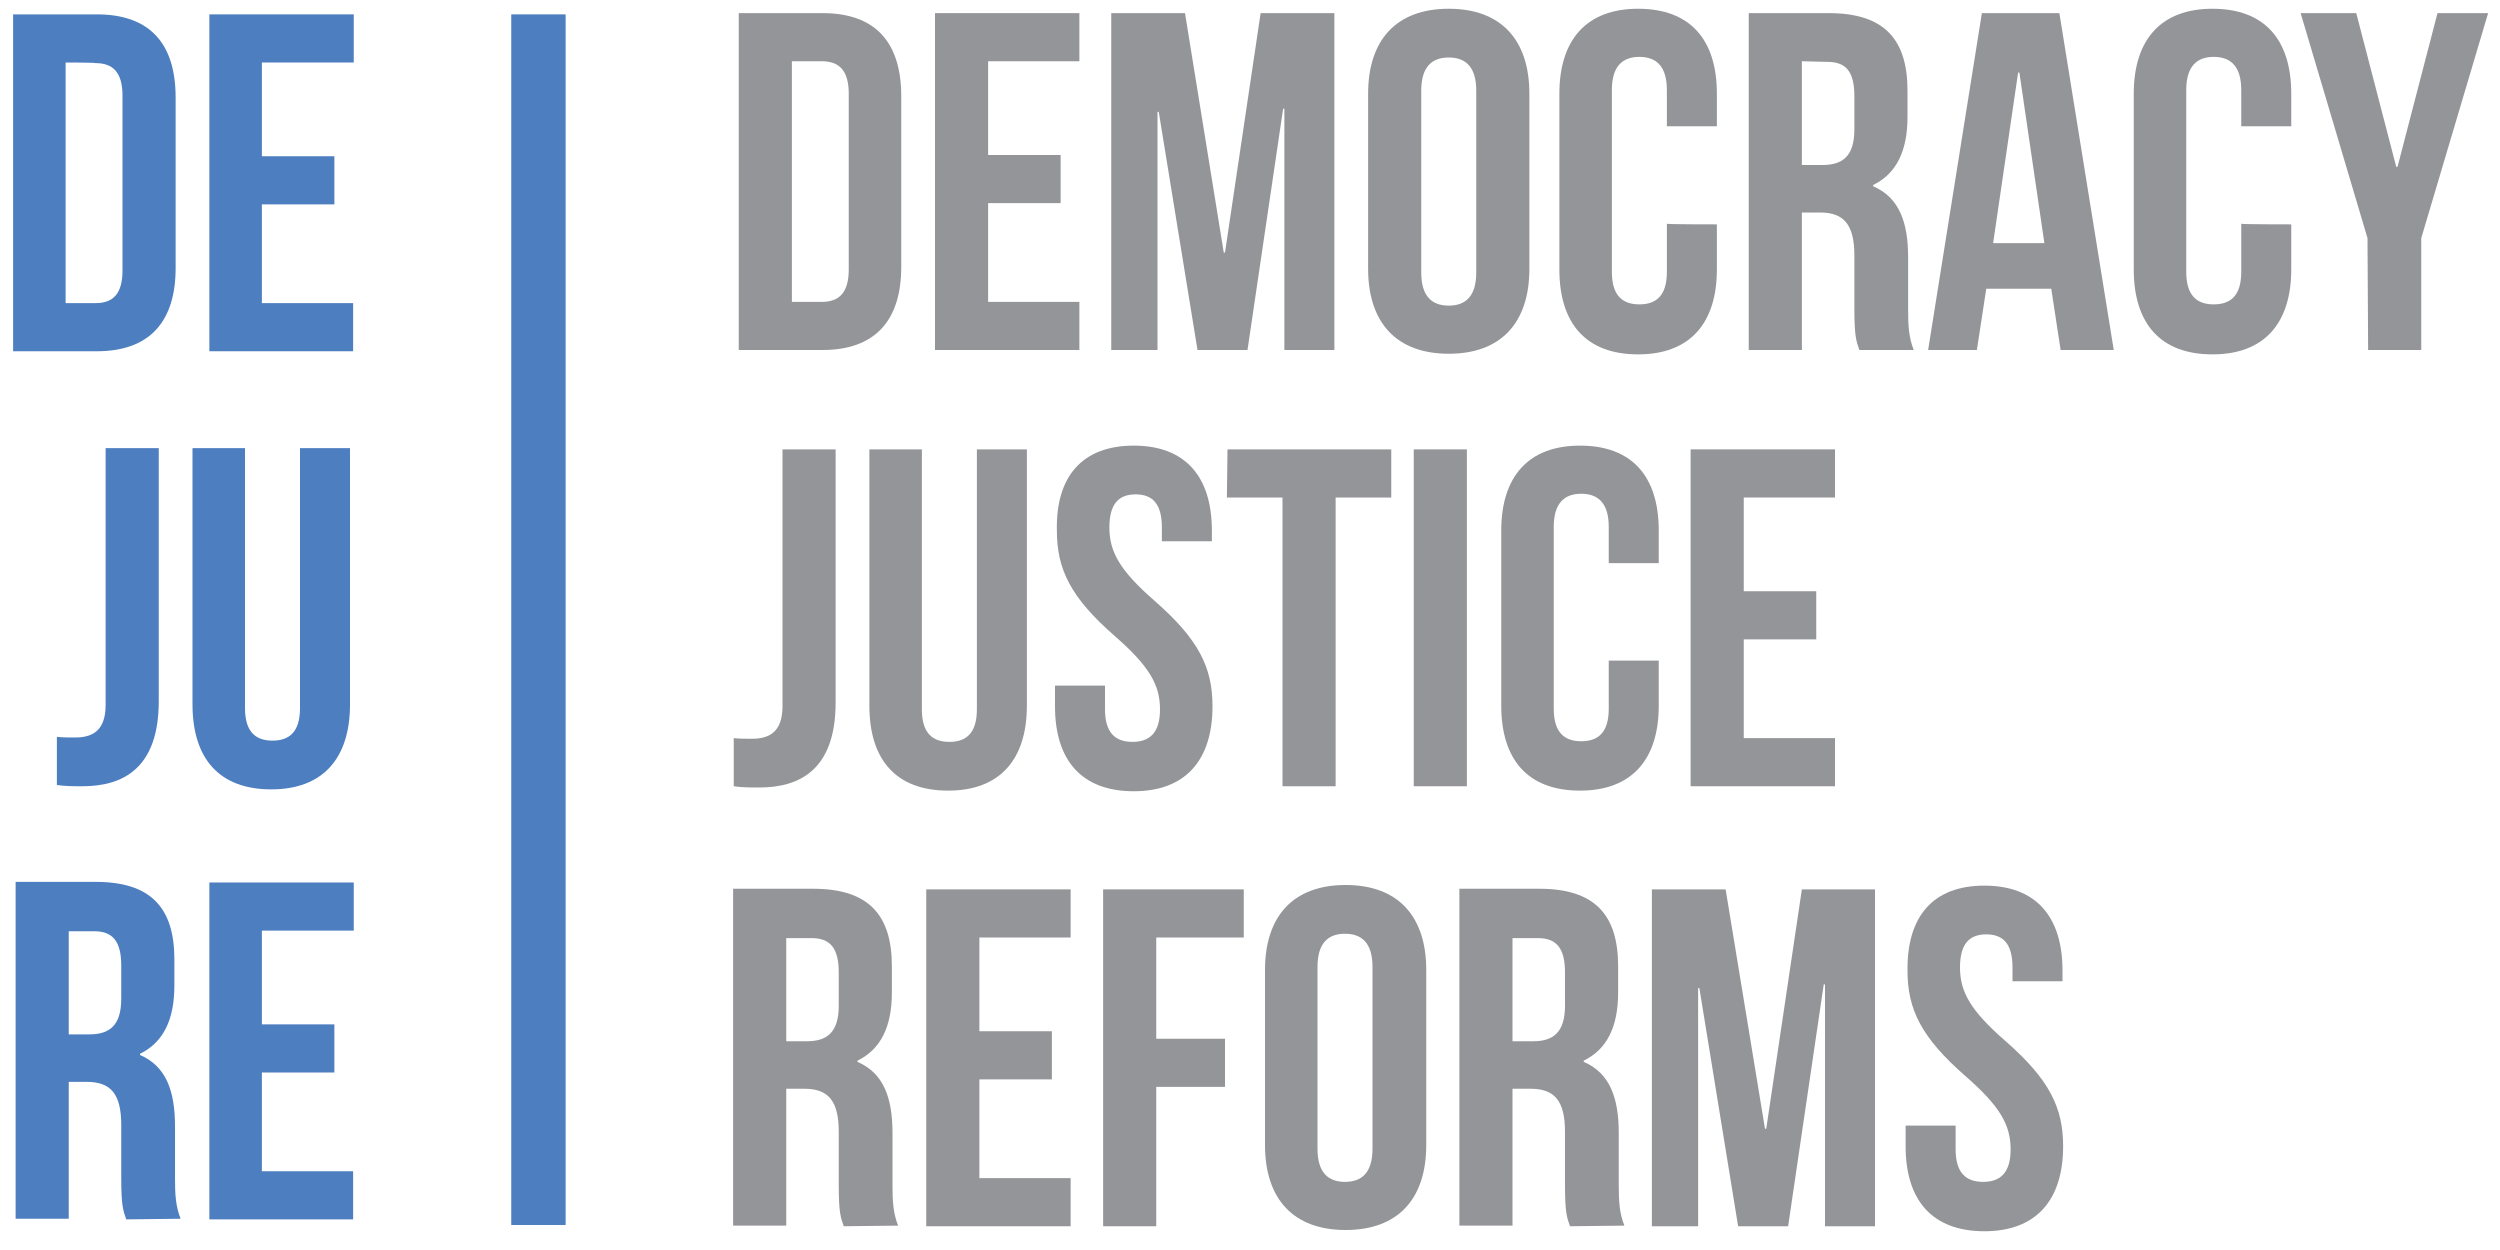
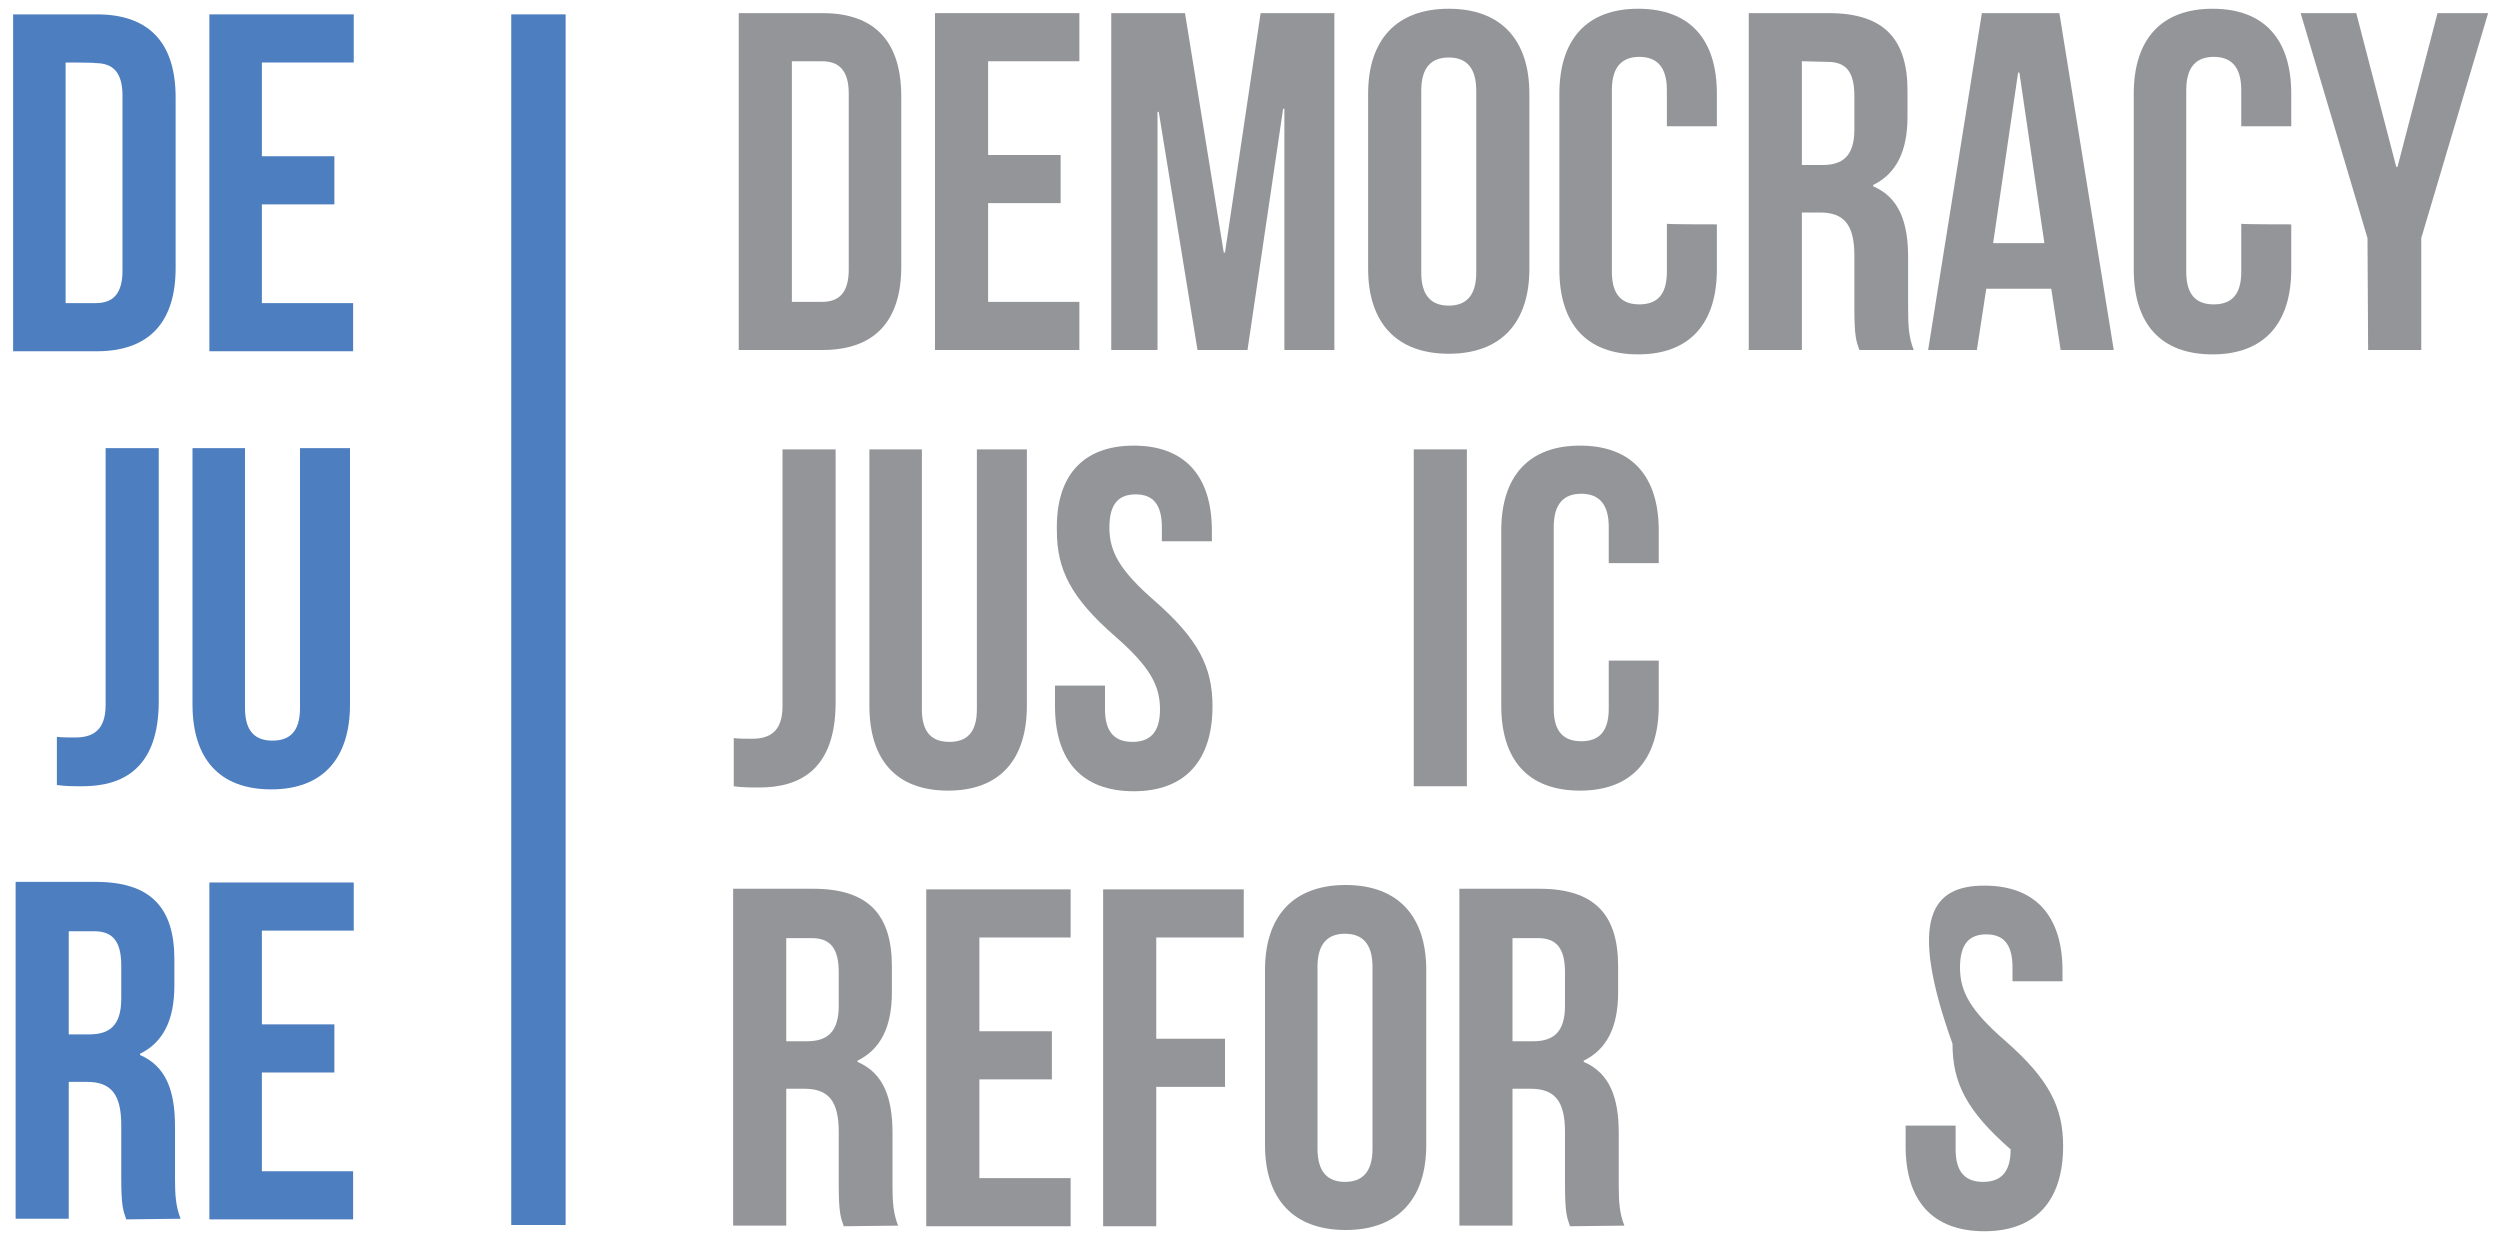
<svg xmlns="http://www.w3.org/2000/svg" id="Layer_1" x="0px" y="0px" viewBox="0 0 400 200" style="enable-background:new 0 0 400 200;" xml:space="preserve">
  <style type="text/css"> .st0{fill:#4C7EC0;} .st1{fill:#939598;} </style>
  <g>
    <g>
      <path class="st0" d="M2.1,2.3h13.4c8.5,0,12.6,4.7,12.6,13.3v27.3c0,8.6-4.2,13.3-12.6,13.3H2.1V2.3z M10.5,10v38.5h4.8 c2.7,0,4.3-1.4,4.3-5.2v-28c0-3.8-1.6-5.2-4.3-5.2C15.3,10,10.5,10,10.5,10z" />
      <path class="st0" d="M41.9,25h11.6v7.7H41.9v15.8h14.6v7.7H33.5V2.3h23.1V10H41.9V25z" />
      <path class="st0" d="M9.1,117.9c0.9,0.1,2,0.1,2.9,0.1c2.7,0,4.9-1,4.9-5.2V71.7h8.5v40.5c0,10.8-5.8,13.6-12.2,13.6 c-1.5,0-2.7,0-4.1-0.2L9.1,117.9L9.1,117.9z" />
      <path class="st0" d="M39.2,71.7v41.6c0,3.8,1.7,5.2,4.4,5.2c2.7,0,4.4-1.4,4.4-5.2V71.7h8v41c0,8.6-4.3,13.6-12.6,13.6 s-12.6-4.9-12.6-13.6v-41H39.2z" />
      <path class="st0" d="M20.2,195.1c-0.5-1.4-0.8-2.2-0.8-6.6V180c0-5-1.7-6.9-5.5-6.9H11v21.9H2.5v-53.9h12.8 c8.8,0,12.6,4.1,12.6,12.4v4.2c0,5.5-1.8,9.1-5.5,10.9v0.2c4.2,1.8,5.6,5.8,5.6,11.4v8.3c0,2.6,0.1,4.5,0.9,6.5L20.2,195.1 L20.2,195.1z M11,148.9v16.6h3.3c3.2,0,5.1-1.4,5.1-5.7v-5.3c0-3.8-1.3-5.5-4.3-5.5H11z" />
      <path class="st0" d="M41.9,163.9h11.6v7.7H41.9v15.8h14.6v7.7H33.5v-53.9h23.1v7.7H41.9V163.9z" />
    </g>
    <g>
      <g>
        <path class="st1" d="M135,196.2c-0.5-1.4-0.8-2.2-0.8-6.6v-8.5c0-5-1.7-6.9-5.5-6.9h-2.9v21.9h-8.5v-53.9h12.8 c8.8,0,12.6,4.1,12.6,12.4v4.2c0,5.5-1.8,9.1-5.5,10.9v0.2c4.2,1.8,5.6,5.8,5.6,11.4v8.3c0,2.6,0.1,4.5,0.9,6.5L135,196.2 L135,196.2z M125.8,150v16.6h3.3c3.2,0,5.1-1.4,5.1-5.7v-5.3c0-3.8-1.3-5.5-4.3-5.5H125.8z" />
        <path class="st1" d="M156.7,165h11.6v7.7h-11.6v15.8h14.6v7.7h-23.1v-53.9h23.1v7.7h-14.6V165z" />
        <path class="st1" d="M185,166.2H196v7.7H185v22.3h-8.5v-53.9H199v7.7H185L185,166.2L185,166.2z" />
        <path class="st1" d="M202.4,155.2c0-8.6,4.5-13.6,12.9-13.6c8.3,0,12.9,4.9,12.9,13.6v28c0,8.6-4.5,13.6-12.9,13.6 c-8.3,0-12.9-4.9-12.9-13.6L202.4,155.2L202.4,155.2z M210.8,183.8c0,3.8,1.7,5.3,4.4,5.3c2.7,0,4.4-1.5,4.4-5.3v-29.1 c0-3.8-1.7-5.3-4.4-5.3c-2.7,0-4.4,1.5-4.4,5.3V183.8z" />
        <path class="st1" d="M251.2,196.2c-0.5-1.4-0.8-2.2-0.8-6.6v-8.5c0-5-1.7-6.9-5.5-6.9H242v21.9h-8.5v-53.9h12.8 c8.8,0,12.6,4.1,12.6,12.4v4.2c0,5.5-1.8,9.1-5.5,10.9v0.2c4.2,1.8,5.6,5.8,5.6,11.4v8.3c0,2.6,0.1,4.5,0.9,6.5L251.2,196.2 L251.2,196.2z M242,150v16.6h3.3c3.2,0,5.1-1.4,5.1-5.7v-5.3c0-3.8-1.3-5.5-4.3-5.5H242z" />
-         <path class="st1" d="M282.4,180.6h0.2l5.7-38.3H300v53.9h-8v-38.7h-0.2l-5.7,38.7h-8l-6.2-38.1h-0.2v38.1h-7.4v-53.9h11.8 L282.4,180.6z" />
-         <path class="st1" d="M317.5,141.7c8.2,0,12.5,4.9,12.5,13.6v1.7h-8v-2.2c0-3.8-1.5-5.3-4.2-5.3c-2.7,0-4.2,1.5-4.2,5.3 c0,3.9,1.7,6.9,7.2,11.7c7.1,6.2,9.3,10.7,9.3,16.9c0,8.6-4.3,13.6-12.6,13.6c-8.3,0-12.6-4.9-12.6-13.6v-3.3h8v3.8 c0,3.8,1.7,5.2,4.4,5.2c2.7,0,4.4-1.4,4.4-5.2c0-3.9-1.7-6.9-7.2-11.7c-7.1-6.2-9.3-10.7-9.3-16.9 C305.1,146.6,309.3,141.7,317.5,141.7z" />
+         <path class="st1" d="M317.5,141.7c8.2,0,12.5,4.9,12.5,13.6v1.7h-8v-2.2c0-3.8-1.5-5.3-4.2-5.3c-2.7,0-4.2,1.5-4.2,5.3 c0,3.9,1.7,6.9,7.2,11.7c7.1,6.2,9.3,10.7,9.3,16.9c0,8.6-4.3,13.6-12.6,13.6c-8.3,0-12.6-4.9-12.6-13.6v-3.3h8v3.8 c0,3.8,1.7,5.2,4.4,5.2c2.7,0,4.4-1.4,4.4-5.2c-7.1-6.2-9.3-10.7-9.3-16.9 C305.1,146.6,309.3,141.7,317.5,141.7z" />
      </g>
    </g>
    <g>
      <g>
        <path class="st1" d="M117.4,118.1c0.9,0.1,2,0.1,2.9,0.1c2.7,0,4.9-1,4.9-5.2V71.9h8.5v40.5c0,10.8-5.8,13.6-12.2,13.6 c-1.5,0-2.7,0-4.1-0.2L117.4,118.1L117.4,118.1z" />
        <path class="st1" d="M147.5,71.9v41.6c0,3.8,1.7,5.2,4.4,5.2s4.4-1.4,4.4-5.2V71.9h8v41c0,8.6-4.3,13.6-12.6,13.6 c-8.3,0-12.6-4.9-12.6-13.6v-41L147.5,71.9L147.5,71.9z" />
        <path class="st1" d="M181.4,71.3c8.2,0,12.5,4.9,12.5,13.6v1.7h-8v-2.2c0-3.8-1.5-5.3-4.2-5.3c-2.7,0-4.2,1.5-4.2,5.3 c0,3.9,1.7,6.9,7.2,11.7c7.1,6.2,9.3,10.7,9.3,16.9c0,8.6-4.3,13.6-12.6,13.6c-8.3,0-12.6-4.9-12.6-13.6v-3.3h8v3.8 c0,3.8,1.7,5.2,4.4,5.2c2.7,0,4.4-1.4,4.4-5.2c0-3.9-1.7-6.9-7.2-11.7c-7.1-6.2-9.3-10.7-9.3-16.9 C168.9,76.2,173.2,71.3,181.4,71.3z" />
-         <path class="st1" d="M196.4,71.9h26.2v7.7h-8.9v46.2h-8.5V79.6h-8.9L196.4,71.9L196.4,71.9z" />
        <path class="st1" d="M226.2,71.9h8.5v53.9h-8.5V71.9z" />
        <path class="st1" d="M265.4,105.7v7.2c0,8.6-4.3,13.6-12.6,13.6s-12.6-4.9-12.6-13.6v-28c0-8.6,4.3-13.6,12.6-13.6 c8.3,0,12.6,4.9,12.6,13.6v5.2h-8v-5.8c0-3.8-1.7-5.3-4.4-5.3c-2.7,0-4.4,1.5-4.4,5.3v29.1c0,3.8,1.7,5.2,4.4,5.2 c2.7,0,4.4-1.4,4.4-5.2v-7.7H265.4z" />
-         <path class="st1" d="M279,94.6h11.6v7.7H279v15.8h14.6v7.7h-23.1V71.9h23.1v7.7H279V94.6z" />
      </g>
    </g>
    <g>
      <path class="st1" d="M118.2,2.1h13.4c8.5,0,12.6,4.7,12.6,13.3v27.3c0,8.6-4.2,13.3-12.6,13.3h-13.4V2.1z M126.7,9.8v38.5h4.8 c2.7,0,4.3-1.4,4.3-5.2V15c0-3.8-1.6-5.2-4.3-5.2H126.7z" />
      <path class="st1" d="M158.1,24.8h11.6v7.7h-11.6v15.8h14.6V56h-23.1V2.1h23.1v7.7h-14.6L158.1,24.8L158.1,24.8z" />
      <path class="st1" d="M195.8,40.4h0.2l5.7-38.3h11.8V56h-8V17.4h-0.2L199.6,56h-8l-6.2-38.1h-0.2V56h-7.4V2.1h11.8L195.8,40.4z" />
      <path class="st1" d="M218.9,15c0-8.6,4.5-13.6,12.9-13.6c8.3,0,12.9,4.9,12.9,13.6v28c0,8.6-4.5,13.6-12.9,13.6 c-8.3,0-12.9-4.9-12.9-13.6V15z M227.4,43.6c0,3.8,1.7,5.3,4.4,5.3c2.7,0,4.4-1.5,4.4-5.3V14.5c0-3.8-1.7-5.3-4.4-5.3 c-2.7,0-4.4,1.5-4.4,5.3V43.6z" />
      <path class="st1" d="M274.7,35.9v7.2c0,8.6-4.3,13.6-12.6,13.6c-8.3,0-12.6-4.9-12.6-13.6V15c0-8.6,4.3-13.6,12.6-13.6 c8.3,0,12.6,4.9,12.6,13.6v5.2h-8v-5.8c0-3.8-1.7-5.3-4.4-5.3c-2.7,0-4.4,1.5-4.4,5.3v29.1c0,3.8,1.7,5.2,4.4,5.2 c2.7,0,4.4-1.4,4.4-5.2v-7.7C266.7,35.9,274.7,35.9,274.7,35.9z" />
      <path class="st1" d="M297.5,56c-0.5-1.4-0.8-2.2-0.8-6.6v-8.5c0-5-1.7-6.9-5.5-6.9h-2.9V56h-8.5V2.1h12.8 c8.8,0,12.6,4.1,12.6,12.4v4.2c0,5.5-1.8,9.1-5.5,10.9v0.2c4.2,1.8,5.6,5.8,5.6,11.4v8.3c0,2.6,0.1,4.5,0.9,6.5L297.5,56L297.5,56 z M288.3,9.8v16.6h3.3c3.2,0,5.1-1.4,5.1-5.7v-5.3c0-3.9-1.3-5.5-4.3-5.5L288.3,9.8L288.3,9.8z" />
      <path class="st1" d="M338.2,56h-8.5l-1.5-9.8h-10.4l-1.5,9.8h-7.8l8.6-53.9h12.4L338.2,56z M318.9,38.9h8.2l-4-27.3h-0.2 L318.9,38.9z" />
      <path class="st1" d="M366.6,35.9v7.2c0,8.6-4.3,13.6-12.6,13.6c-8.3,0-12.6-4.9-12.6-13.6V15c0-8.6,4.3-13.6,12.6-13.6 c8.3,0,12.6,4.9,12.6,13.6v5.2h-8v-5.8c0-3.8-1.7-5.3-4.4-5.3c-2.7,0-4.4,1.5-4.4,5.3v29.1c0,3.8,1.7,5.2,4.4,5.2 c2.7,0,4.4-1.4,4.4-5.2v-7.7C358.6,35.9,366.6,35.9,366.6,35.9z" />
      <path class="st1" d="M378.8,38.1l-10.7-36h8.9l6.4,24.6h0.2l6.4-24.6h8.1l-10.7,36V56h-8.5L378.8,38.1L378.8,38.1z" />
    </g>
    <rect x="81.8" y="2.3" class="st0" width="8.7" height="193.7" />
  </g>
</svg>